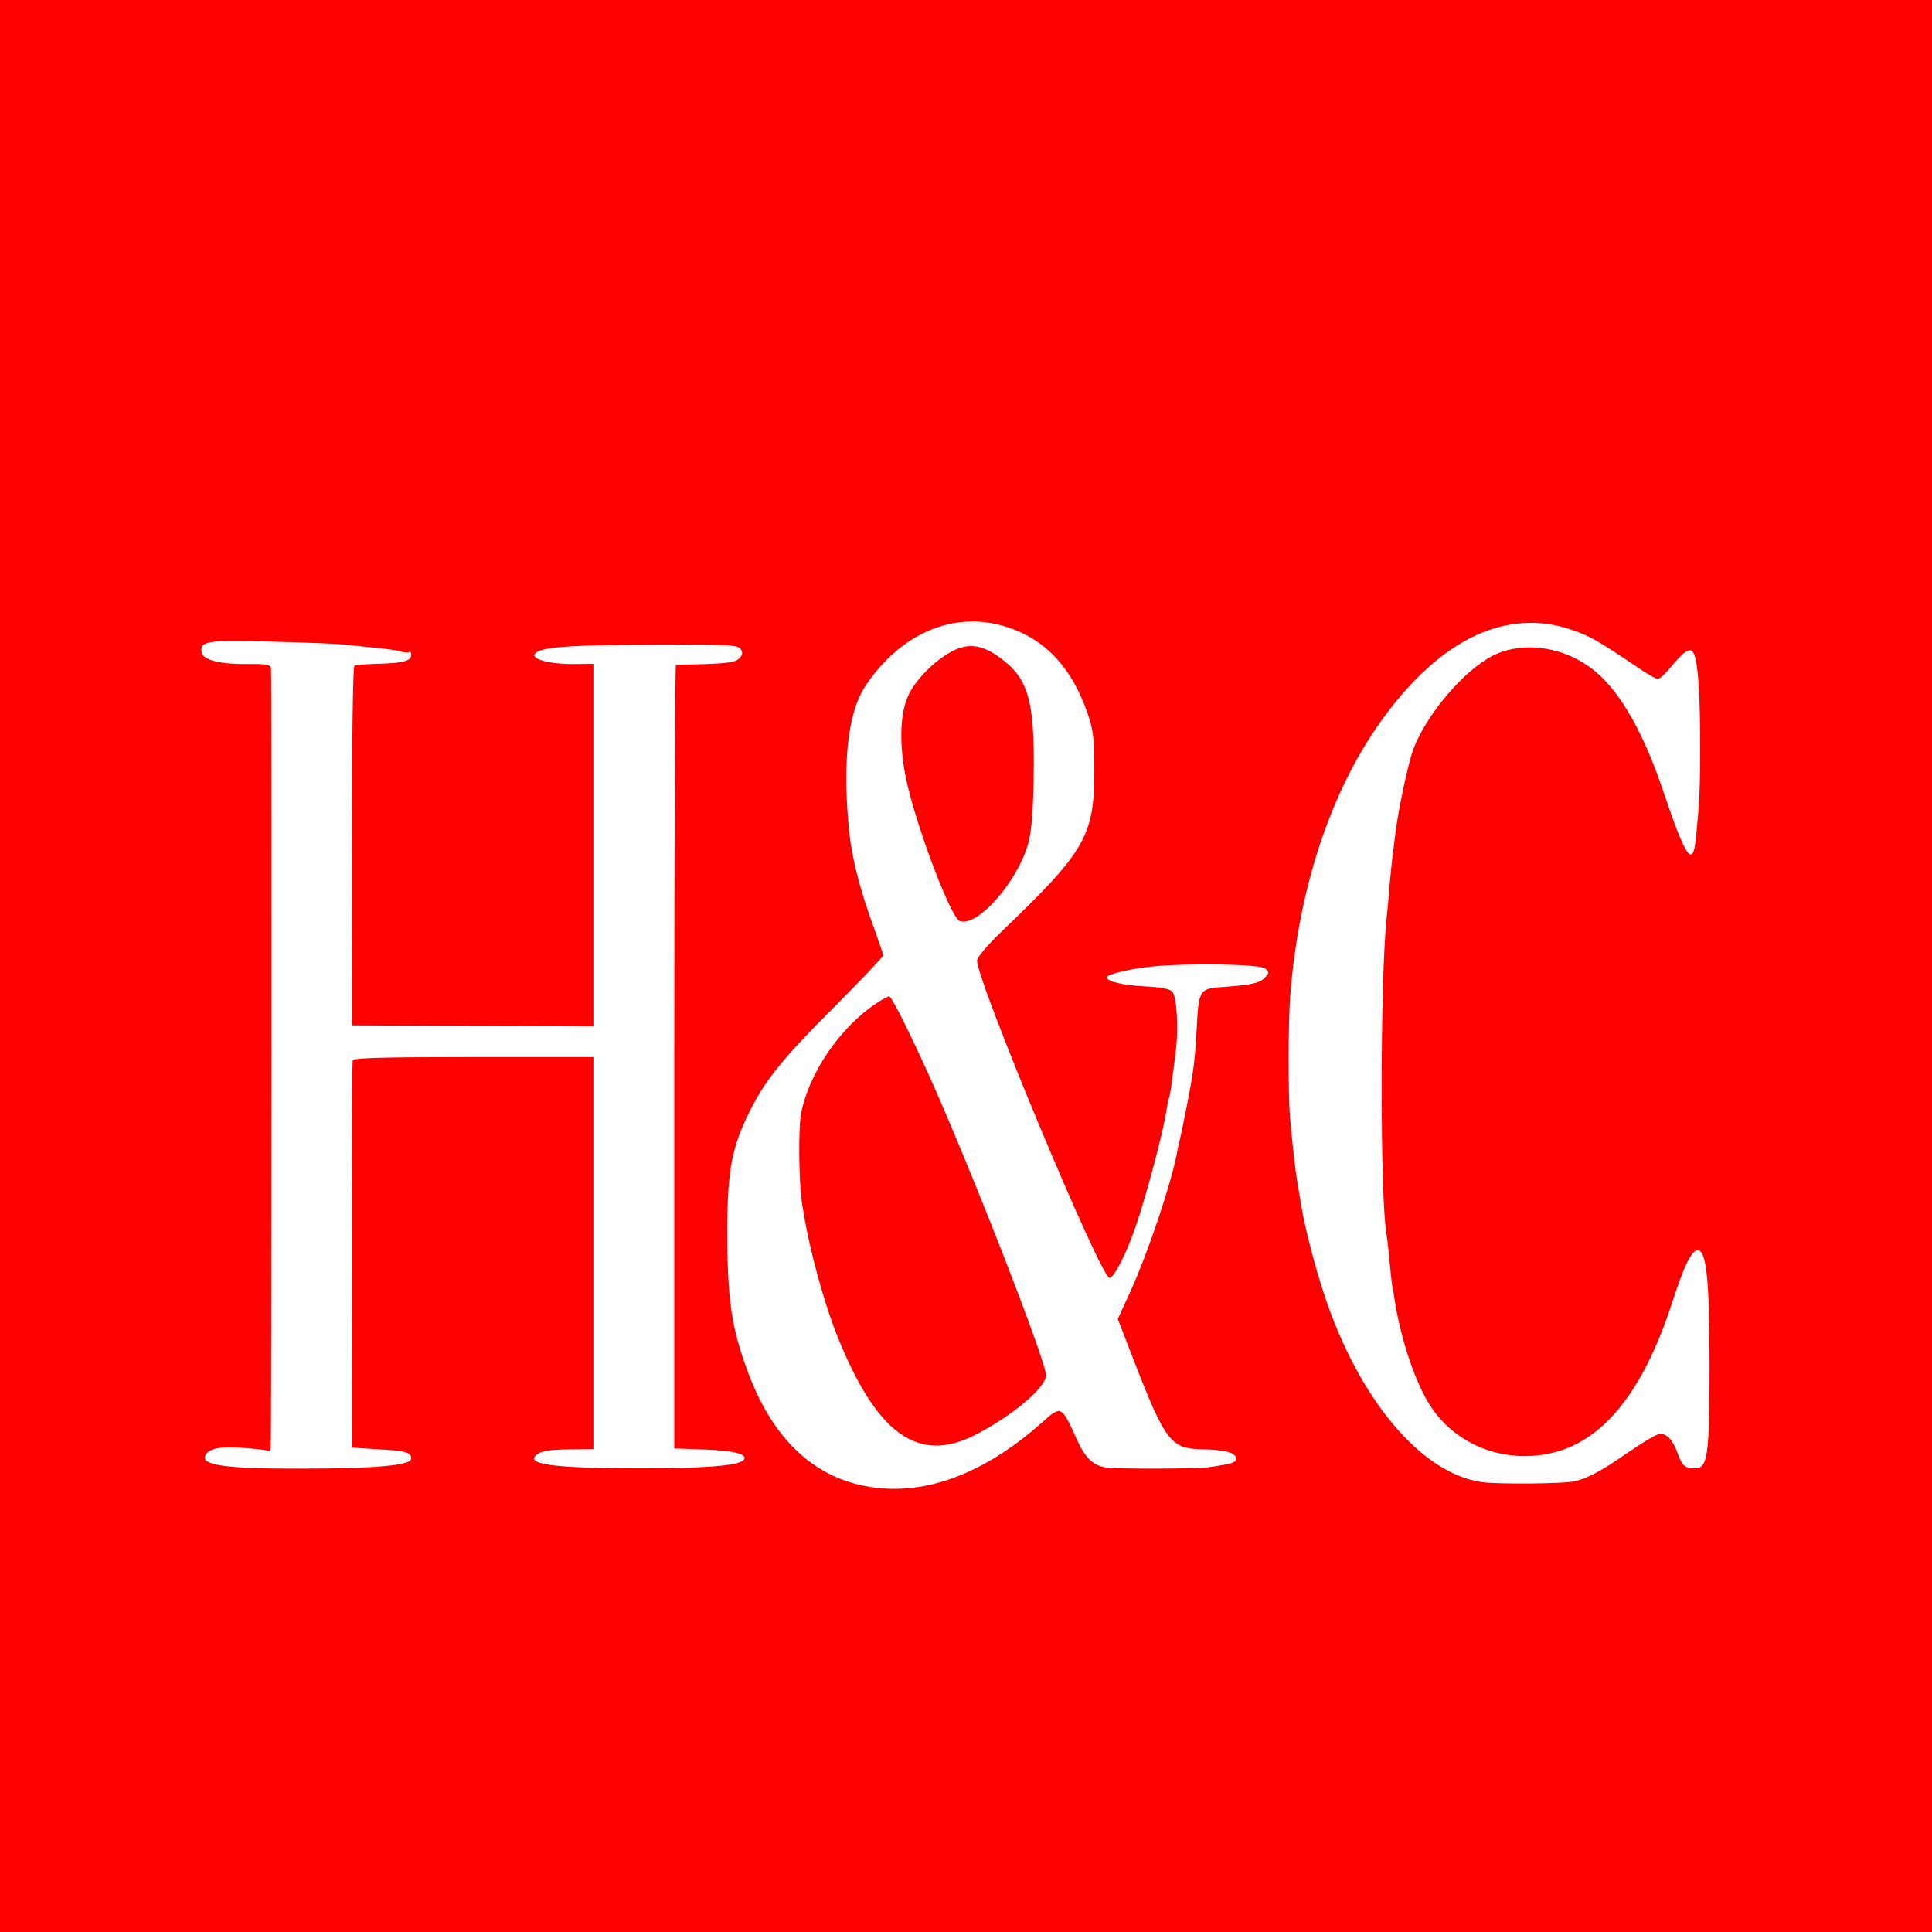
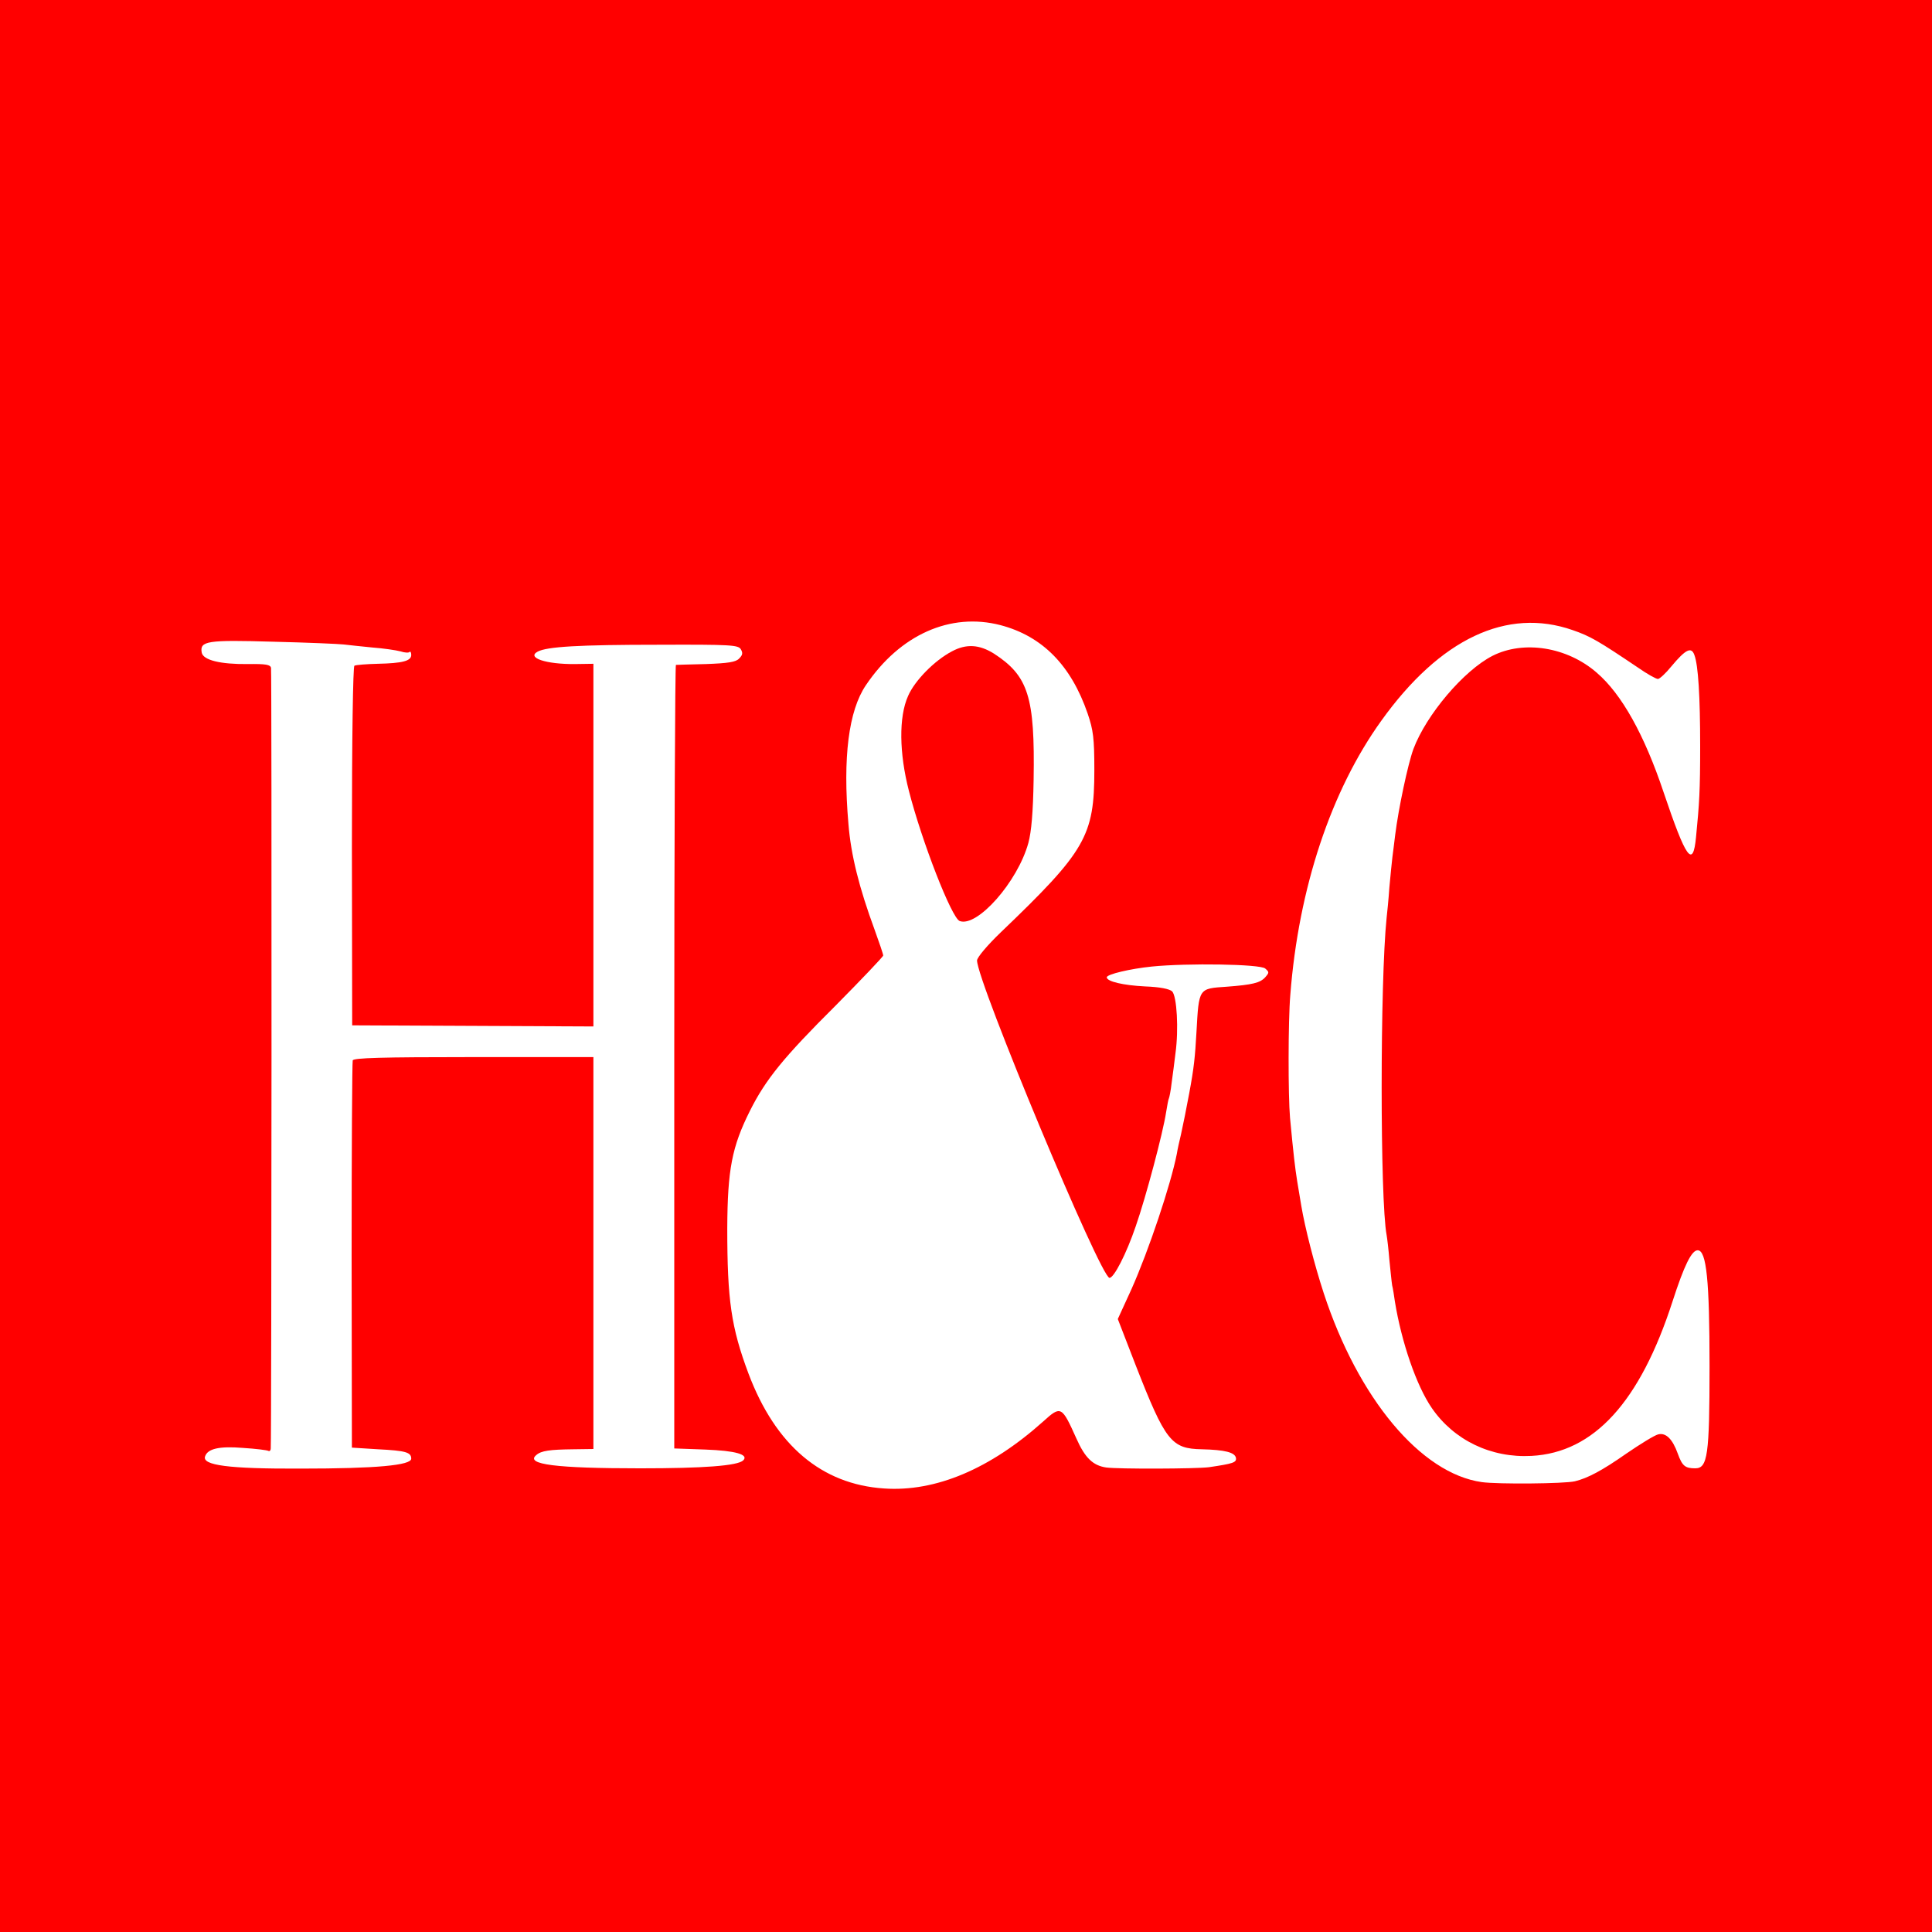
<svg xmlns="http://www.w3.org/2000/svg" version="1.0" width="700pt" height="700pt" viewBox="0 0 700 700" preserveAspectRatio="xMidYMid meet">
  <g transform="translate(0,700) scale(0.1,-0.1)" fill="red" stroke="none">
    <path d="M0 3500 l0 -3500 3500 0 3500 0 0 3500 0 3500 -3500 0 -3500 0 0 -3500z m3625 1235 c152 -40 256 -146 316 -321 20 -59 24 -88 24 -204 0 -239 -31 -293 -339 -588 -48 -46 -86 -91 -86 -102 0 -76 448 -1150 480 -1150 16 0 61 87 95 187 37 106 99 340 110 413 4 24 8 47 10 50 2 4 7 29 10 56 4 27 10 76 14 108 12 87 5 206 -12 224 -10 9 -44 16 -98 18 -80 4 -139 18 -139 33 0 11 85 31 163 39 130 13 392 9 411 -7 15 -13 15 -15 0 -32 -18 -20 -46 -27 -139 -34 -103 -7 -101 -4 -110 -165 -5 -89 -9 -129 -26 -220 -14 -75 -19 -98 -30 -150 -6 -25 -13 -56 -15 -70 -22 -112 -102 -351 -165 -492 l-49 -107 65 -168 c108 -276 129 -302 240 -304 82 -2 119 -11 123 -31 3 -17 -10 -21 -98 -34 -49 -6 -328 -7 -372 -1 -48 7 -77 35 -108 105 -53 118 -56 120 -120 62 -192 -172 -390 -256 -577 -243 -226 15 -393 156 -491 416 -63 168 -77 267 -77 527 1 213 17 295 82 425 57 114 122 194 311 382 94 95 172 177 172 181 0 5 -14 46 -31 93 -56 152 -86 271 -95 384 -21 242 1 410 63 502 124 184 307 265 488 218z m2073 -18 c64 -22 93 -39 237 -136 33 -23 65 -41 72 -41 6 0 28 20 49 46 51 61 72 72 83 41 14 -37 21 -149 21 -332 0 -159 -3 -207 -15 -328 -11 -115 -36 -79 -118 164 -69 206 -151 354 -242 432 -107 93 -264 118 -377 61 -104 -53 -240 -213 -287 -338 -20 -55 -54 -215 -66 -311 -3 -27 -8 -63 -10 -80 -2 -16 -7 -66 -11 -110 -3 -44 -8 -93 -10 -110 -24 -230 -24 -1024 0 -1150 2 -11 7 -52 10 -90 4 -39 8 -80 10 -92 3 -11 7 -38 10 -59 24 -147 78 -305 134 -386 80 -116 214 -181 361 -173 226 12 393 195 511 560 42 130 69 185 91 185 32 0 43 -109 43 -420 0 -324 -7 -370 -52 -370 -37 0 -47 9 -63 53 -19 53 -43 77 -71 70 -13 -3 -65 -35 -116 -70 -87 -61 -140 -89 -186 -100 -38 -9 -280 -11 -337 -3 -221 31 -448 303 -573 685 -34 104 -68 238 -81 315 -3 19 -10 60 -15 90 -8 51 -13 92 -26 230 -7 79 -7 351 1 445 30 388 148 741 330 994 213 297 455 411 693 328z m-4453 -52 c17 -2 63 -7 104 -11 41 -3 87 -10 102 -14 15 -5 30 -6 33 -2 3 3 6 -2 6 -11 0 -22 -32 -30 -121 -32 -41 -1 -79 -4 -85 -7 -5 -4 -9 -255 -9 -655 l1 -648 437 -2 437 -2 0 657 0 657 -67 -1 c-105 -1 -176 23 -135 45 34 18 147 25 441 25 259 1 285 -1 295 -16 8 -14 7 -21 -6 -34 -12 -13 -40 -17 -120 -20 -56 -1 -106 -3 -109 -3 -3 -1 -6 -639 -6 -1420 l0 -1419 113 -4 c108 -4 158 -18 137 -39 -20 -20 -146 -29 -373 -29 -305 0 -418 14 -377 48 18 16 49 20 135 21 l72 1 0 710 0 710 -434 0 c-338 0 -435 -3 -438 -12 -2 -7 -4 -326 -4 -708 l1 -695 95 -6 c100 -5 120 -11 120 -34 0 -24 -125 -36 -402 -36 -260 -1 -356 12 -345 44 9 28 51 38 137 31 47 -3 88 -8 93 -11 4 -2 8 2 8 9 3 34 4 2815 1 2828 -2 12 -19 15 -85 14 -98 -1 -160 14 -166 41 -8 43 19 47 259 40 124 -3 239 -8 255 -10z" />
    <path d="M3449 4640 c-63 -33 -135 -106 -159 -162 -34 -76 -32 -207 3 -343 47 -184 155 -461 184 -472 63 -24 210 141 249 283 11 41 17 110 19 229 5 300 -19 376 -144 457 -53 33 -100 36 -152 8z" />
-     <path d="M3174 3364 c-132 -88 -245 -255 -272 -401 -9 -54 -8 -224 2 -308 19 -145 76 -362 131 -499 141 -350 290 -458 492 -358 133 66 263 174 263 219 0 52 -278 764 -426 1091 -71 157 -134 282 -142 282 -5 0 -27 -12 -48 -26z" />
  </g>
</svg>